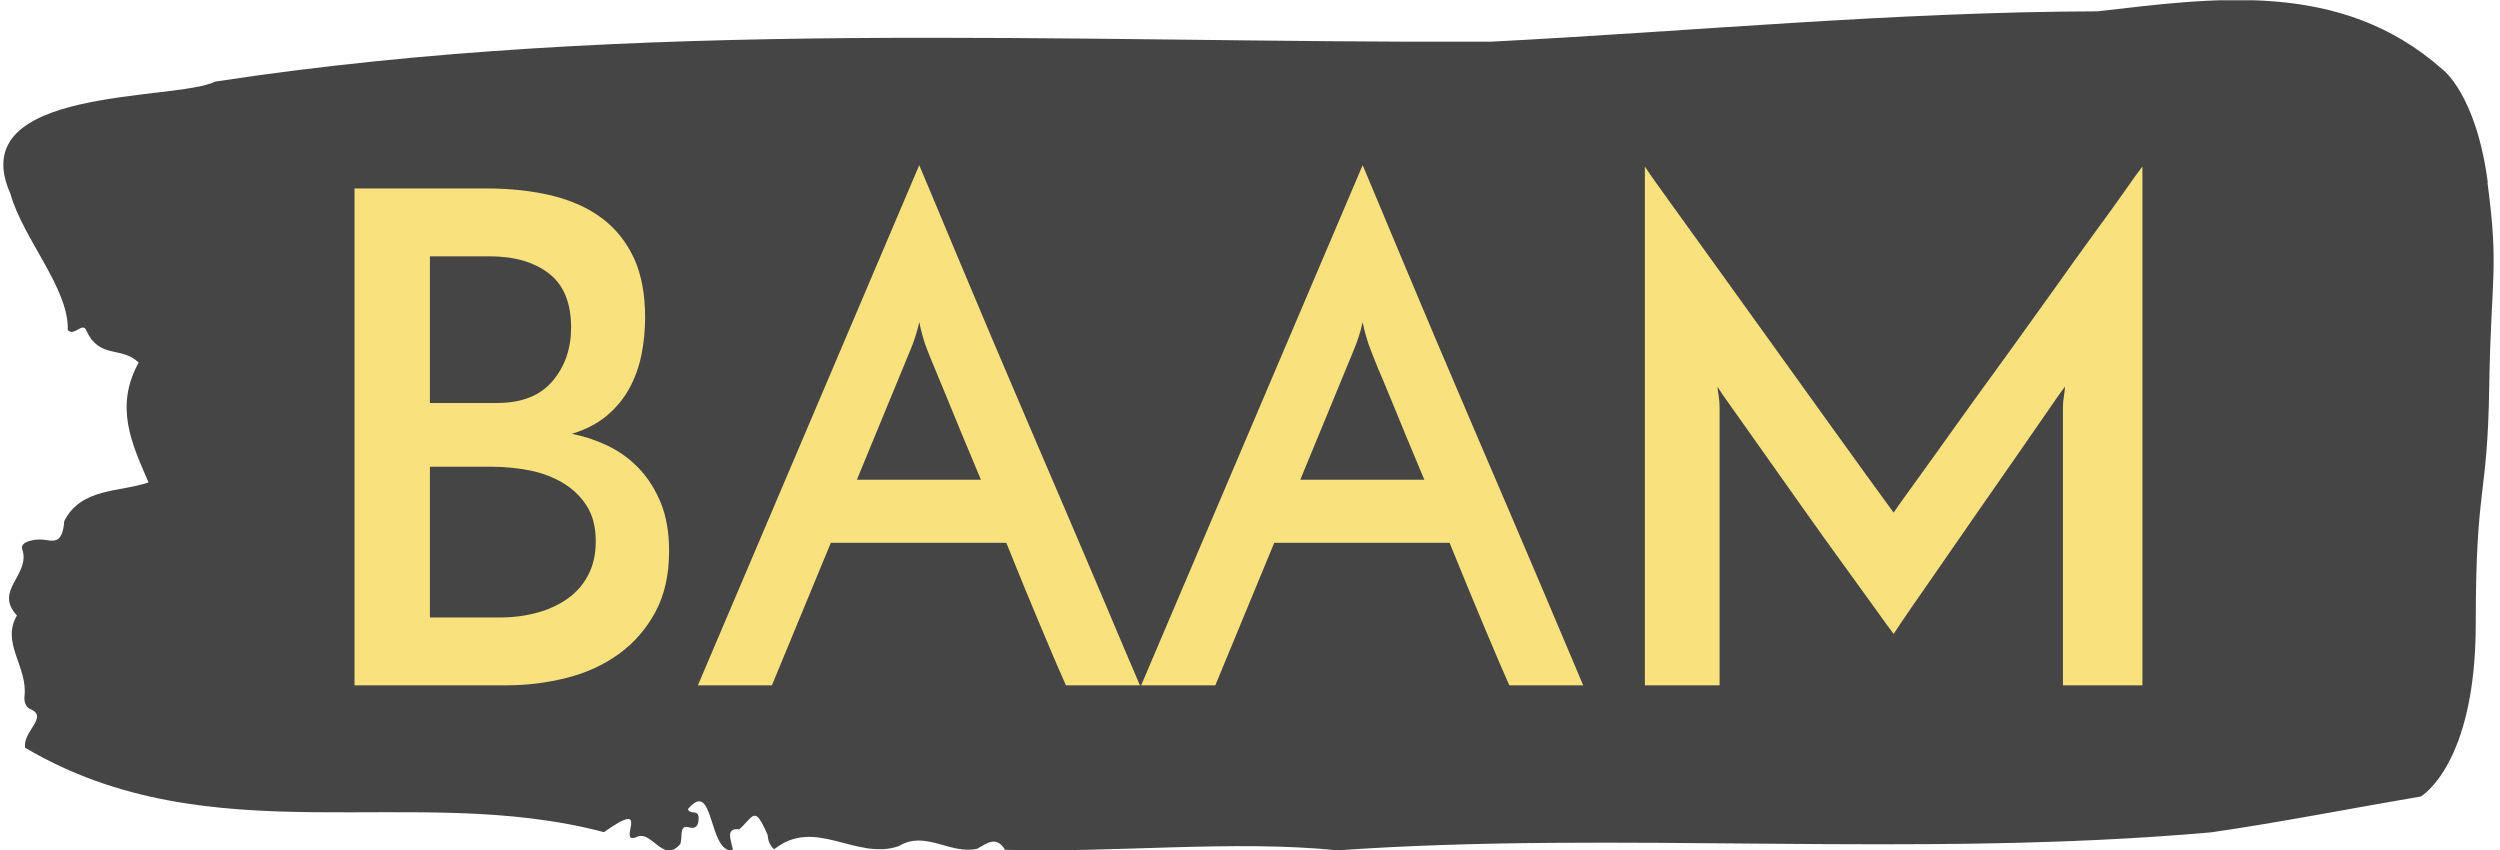
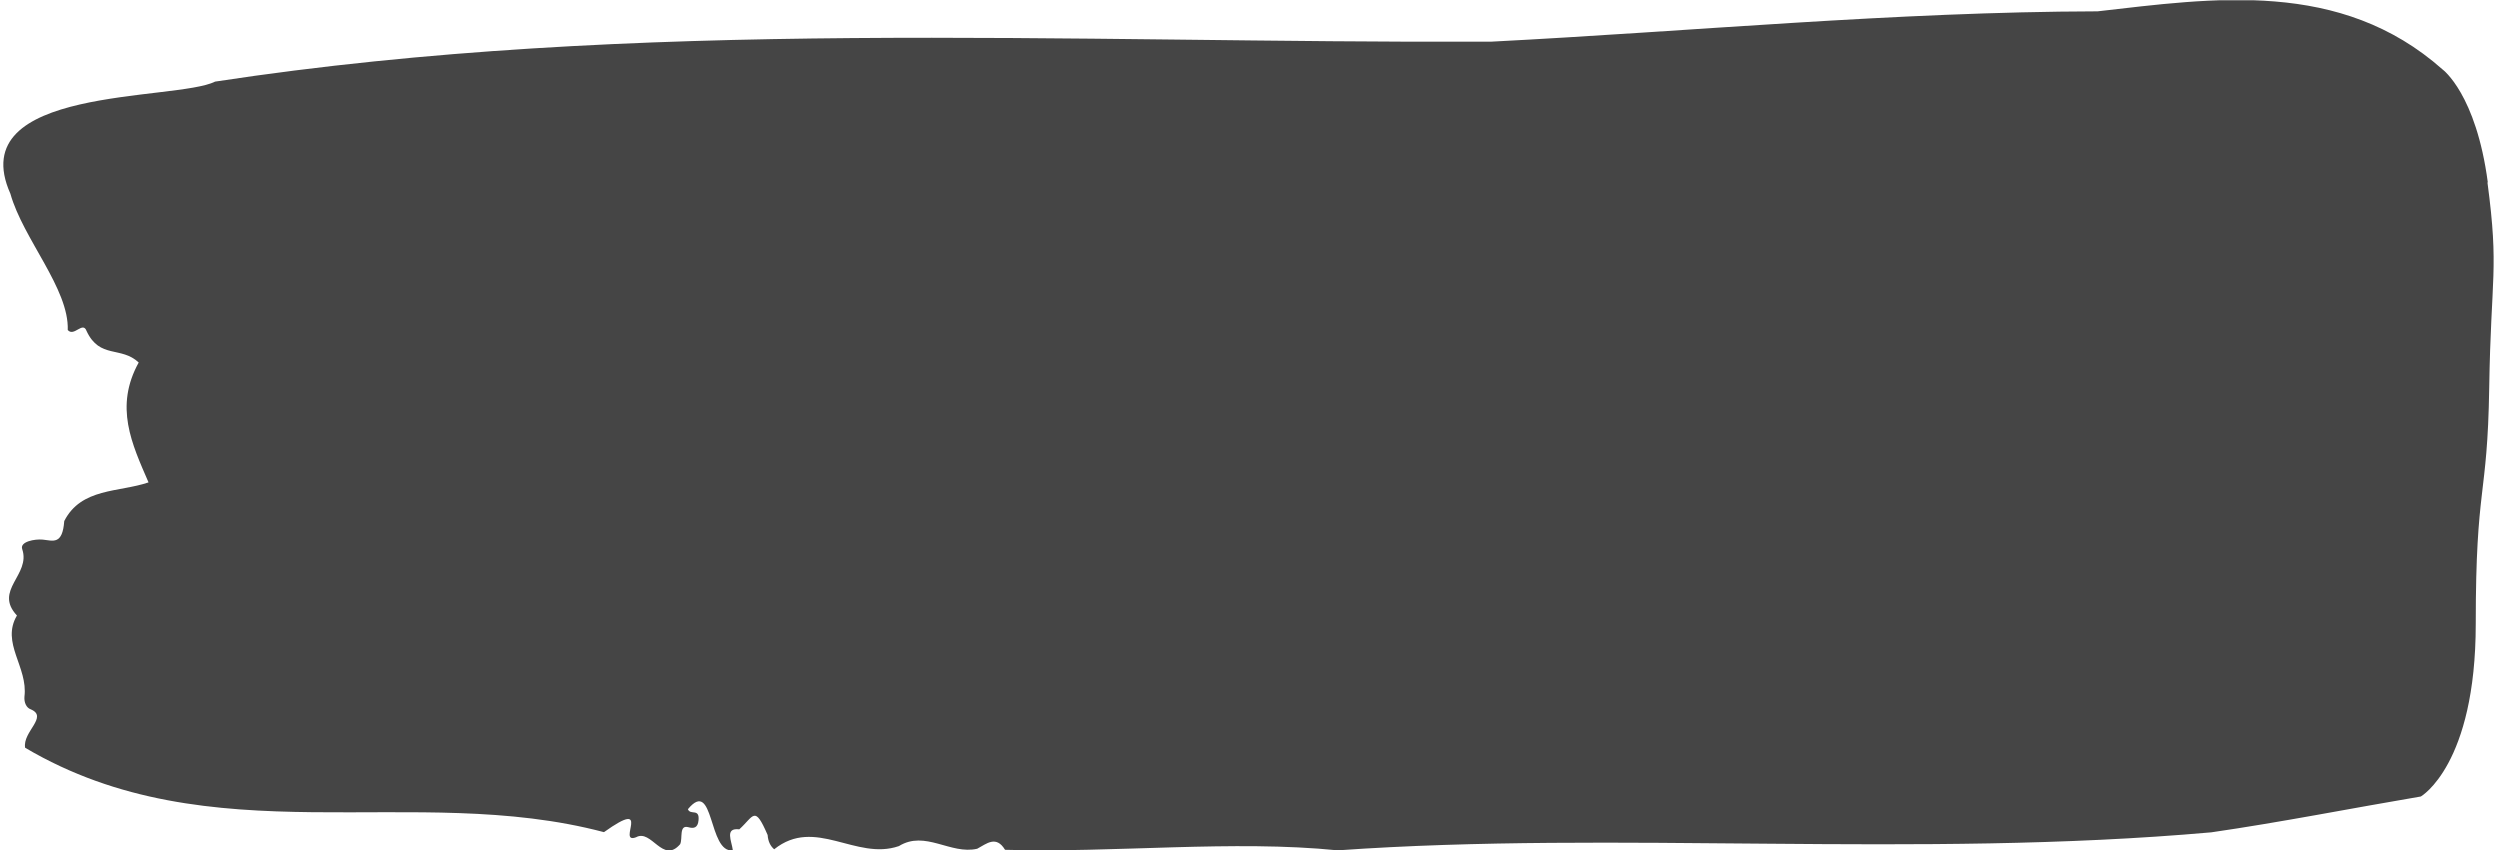
<svg xmlns="http://www.w3.org/2000/svg" version="1.1" width="1000" height="340" viewBox="0 0 1000 340">
  <g transform="matrix(1,0,0,1,-0.606,0.097)">
    <svg viewBox="0 0 396 135" data-background-color="#f9e17e" preserveAspectRatio="xMidYMid meet" height="340" width="1000">
      <g id="tight-bounds" transform="matrix(1,0,0,1,0.24,-0.038)">
        <svg viewBox="0 0 395.52 135.077" height="135.077" width="395.52">
          <g>
            <svg viewBox="0 0 395.52 135.077" height="135.077" width="395.52">
              <g>
                <svg viewBox="0 0 395.52 135.077" height="135.077" width="395.52">
                  <g id="textblocktransform">
                    <svg viewBox="0 0 395.52 135.077" height="135.077" width="395.52" id="textblock">
                      <g>
                        <svg viewBox="0 0 395.52 135.077" height="135.077" width="395.52">
                          <path d="M394.594 28.971C392.735 14.95 387.435 11.053 387.435 11.053 371.165-3.389 350.86-0.276 332.619 1.799 300.414 1.883 268.339 4.968 236.208 6.622 168.767 6.874 100.749 2.724 33.643 12.959 27.339 16.1-6.54 13.576 1.121 30.766 3.129 37.917 10.456 45.853 10.232 52.414 11.236 53.564 12.631 50.928 13.226 52.583 15.309 57.041 18.711 54.938 21.501 57.574 17.614 64.613 20.403 70.473 23.062 76.614 18.377 78.213 12.371 77.456 9.675 82.756 9.396 86.597 7.89 85.868 6.235 85.7 5.026 85.588 2.59 86.008 2.999 87.214 4.394 91.336-1.594 93.72 2.162 97.758-0.422 102.132 3.948 105.918 3.353 110.657 3.278 111.611 3.687 112.424 4.338 112.648 7.22 113.854 3.018 116.209 3.464 118.761 33.029 136.203 65.104 124.145 95.394 132.165 103.259 126.557 97.346 134.156 100.489 132.978 102.943 131.604 104.728 137.297 107.499 134.072 107.927 133.147 107.276 130.959 108.8 131.38 109.6 131.604 110.307 131.548 110.418 130.258 110.586 128.324 109.117 129.529 108.726 128.52 112.947 123.416 111.906 135.558 115.866 135.054 115.68 133.567 114.528 131.436 116.889 131.717 119.232 129.585 119.306 127.819 121.389 132.614 121.463 133.651 121.835 134.381 122.43 134.885 128.938 129.67 135.409 136.736 142.233 134.381 146.417 131.801 150.433 135.783 154.672 134.801 156.16 134.016 157.666 132.614 159.098 134.969 176.632 135.474 195.319 133.371 211.943 135.054 256.364 131.913 303.835 136.343 350.674 132.193 361.719 130.595 373.192 128.324 383.958 126.501 383.958 126.501 392.679 121.509 392.679 99.076S394.538 79.447 394.817 61.584C395.096 43.721 396.398 42.992 394.538 28.971Z" opacity="1" fill="#454545" data-fill-palette-color="tertiary" />
                          <g transform="matrix(1,0,0,1,55.768,26.231)">
                            <svg width="283.983" viewBox="4.45 -37.95 130.44 37.95" height="82.615" data-palette-color="#f9e17e">
-                               <path d="M14.3-31.3L9.95-31.3 9.95-20.6 14.85-20.6Q17.55-20.6 18.9-22.2 20.25-23.8 20.25-26.1L20.25-26.1Q20.25-28.8 18.63-30.05 17-31.3 14.3-31.3L14.3-31.3ZM14.4-15.95L9.95-15.95 9.95-4.95 15.05-4.95Q16.5-4.95 17.78-5.3 19.05-5.65 20-6.33 20.95-7 21.5-8.05 22.05-9.1 22.05-10.5L22.05-10.5Q22.05-12.05 21.4-13.08 20.75-14.1 19.68-14.75 18.6-15.4 17.23-15.68 15.85-15.95 14.4-15.95L14.4-15.95ZM15.5 0L4.45 0 4.45-36.25 14.05-36.25Q16.7-36.25 18.85-35.73 21-35.2 22.5-34.08 24-32.95 24.83-31.18 25.65-29.4 25.65-26.85L25.65-26.85Q25.65-25.45 25.38-24.1 25.1-22.75 24.48-21.63 23.85-20.5 22.83-19.65 21.8-18.8 20.3-18.35L20.3-18.35Q21.6-18.1 22.88-17.5 24.15-16.9 25.15-15.88 26.15-14.85 26.78-13.35 27.4-11.85 27.4-9.8L27.4-9.8Q27.4-7.2 26.4-5.35 25.4-3.5 23.75-2.3 22.1-1.1 19.95-0.55 17.8 0 15.5 0L15.5 0ZM61.75 0L56.35 0Q56.1-0.55 55.65-1.6 55.2-2.65 54.62-4.03 54.05-5.4 53.37-7.03 52.7-8.65 52-10.4L52-10.4 39.2-10.4 34.9 0 29.5 0 45.65-37.95Q45.95-37.25 46.72-35.4 47.5-33.55 48.57-30.98 49.65-28.4 50.97-25.28 52.3-22.15 53.67-18.95 55.05-15.75 56.37-12.65 57.7-9.55 58.8-6.95 59.9-4.35 60.67-2.53 61.45-0.7 61.75 0L61.75 0ZM45.1-24.7L41.1-15 50.15-15Q49.45-16.65 48.82-18.18 48.2-19.7 47.67-20.98 47.15-22.25 46.75-23.2 46.35-24.15 46.15-24.7L46.15-24.7Q46.1-24.8 45.92-25.4 45.75-26 45.65-26.5L45.65-26.5Q45.55-26 45.35-25.4 45.15-24.8 45.1-24.7L45.1-24.7ZM94.09 0L88.7 0Q88.45-0.55 88-1.6 87.55-2.65 86.97-4.03 86.4-5.4 85.72-7.03 85.05-8.65 84.34-10.4L84.34-10.4 71.55-10.4 67.25 0 61.84 0 78-37.95Q78.3-37.25 79.07-35.4 79.84-33.55 80.92-30.98 82-28.4 83.32-25.28 84.65-22.15 86.02-18.95 87.4-15.75 88.72-12.65 90.05-9.55 91.15-6.95 92.25-4.35 93.02-2.53 93.8-0.7 94.09 0L94.09 0ZM77.45-24.7L73.45-15 82.5-15Q81.8-16.65 81.17-18.18 80.55-19.7 80.02-20.98 79.5-22.25 79.09-23.2 78.7-24.15 78.5-24.7L78.5-24.7Q78.45-24.8 78.27-25.4 78.09-26 78-26.5L78-26.5Q77.9-26 77.7-25.4 77.5-24.8 77.45-24.7L77.45-24.7ZM98.59 0L98.59-37.85Q99.04-37.15 100.47-35.18 101.89-33.2 103.77-30.6 105.64-28 107.74-25.08 109.84-22.15 111.69-19.58 113.54-17 114.92-15.1 116.29-13.2 116.74-12.6L116.74-12.6Q116.89-12.85 117.69-13.95 118.49-15.05 119.67-16.7 120.84-18.35 122.34-20.43 123.84-22.5 125.42-24.68 126.99-26.85 128.52-29 130.04-31.15 131.34-32.93 132.64-34.7 133.57-36.02 134.49-37.35 134.89-37.85L134.89-37.85 134.89 0 129.09 0 129.09-20.3Q129.09-20.7 129.17-21.15 129.24-21.6 129.24-21.8L129.24-21.8Q128.79-21.2 127.82-19.78 126.84-18.35 125.57-16.53 124.29-14.7 122.89-12.68 121.49-10.65 120.24-8.85 118.99-7.05 118.04-5.68 117.09-4.3 116.74-3.75L116.74-3.75Q116.39-4.2 115.37-5.63 114.34-7.05 112.97-8.95 111.59-10.85 110.07-13 108.54-15.15 107.24-17 105.94-18.85 104.99-20.18 104.04-21.5 103.89-21.8L103.89-21.8Q103.89-21.6 103.97-21.15 104.04-20.7 104.04-20.3L104.04-20.3 104.04 0 98.59 0Z" opacity="1" transform="matrix(1,0,0,1,0,0)" fill="#f9e17e" class="wordmark-text-0" data-fill-palette-color="quaternary" id="text-0" />
-                             </svg>
+                               </svg>
                          </g>
                        </svg>
                      </g>
                    </svg>
                  </g>
                </svg>
              </g>
              <g />
            </svg>
          </g>
          <defs />
        </svg>
-         <rect width="395.52" height="135.077" fill="none" stroke="none" visibility="hidden" />
      </g>
    </svg>
  </g>
</svg>